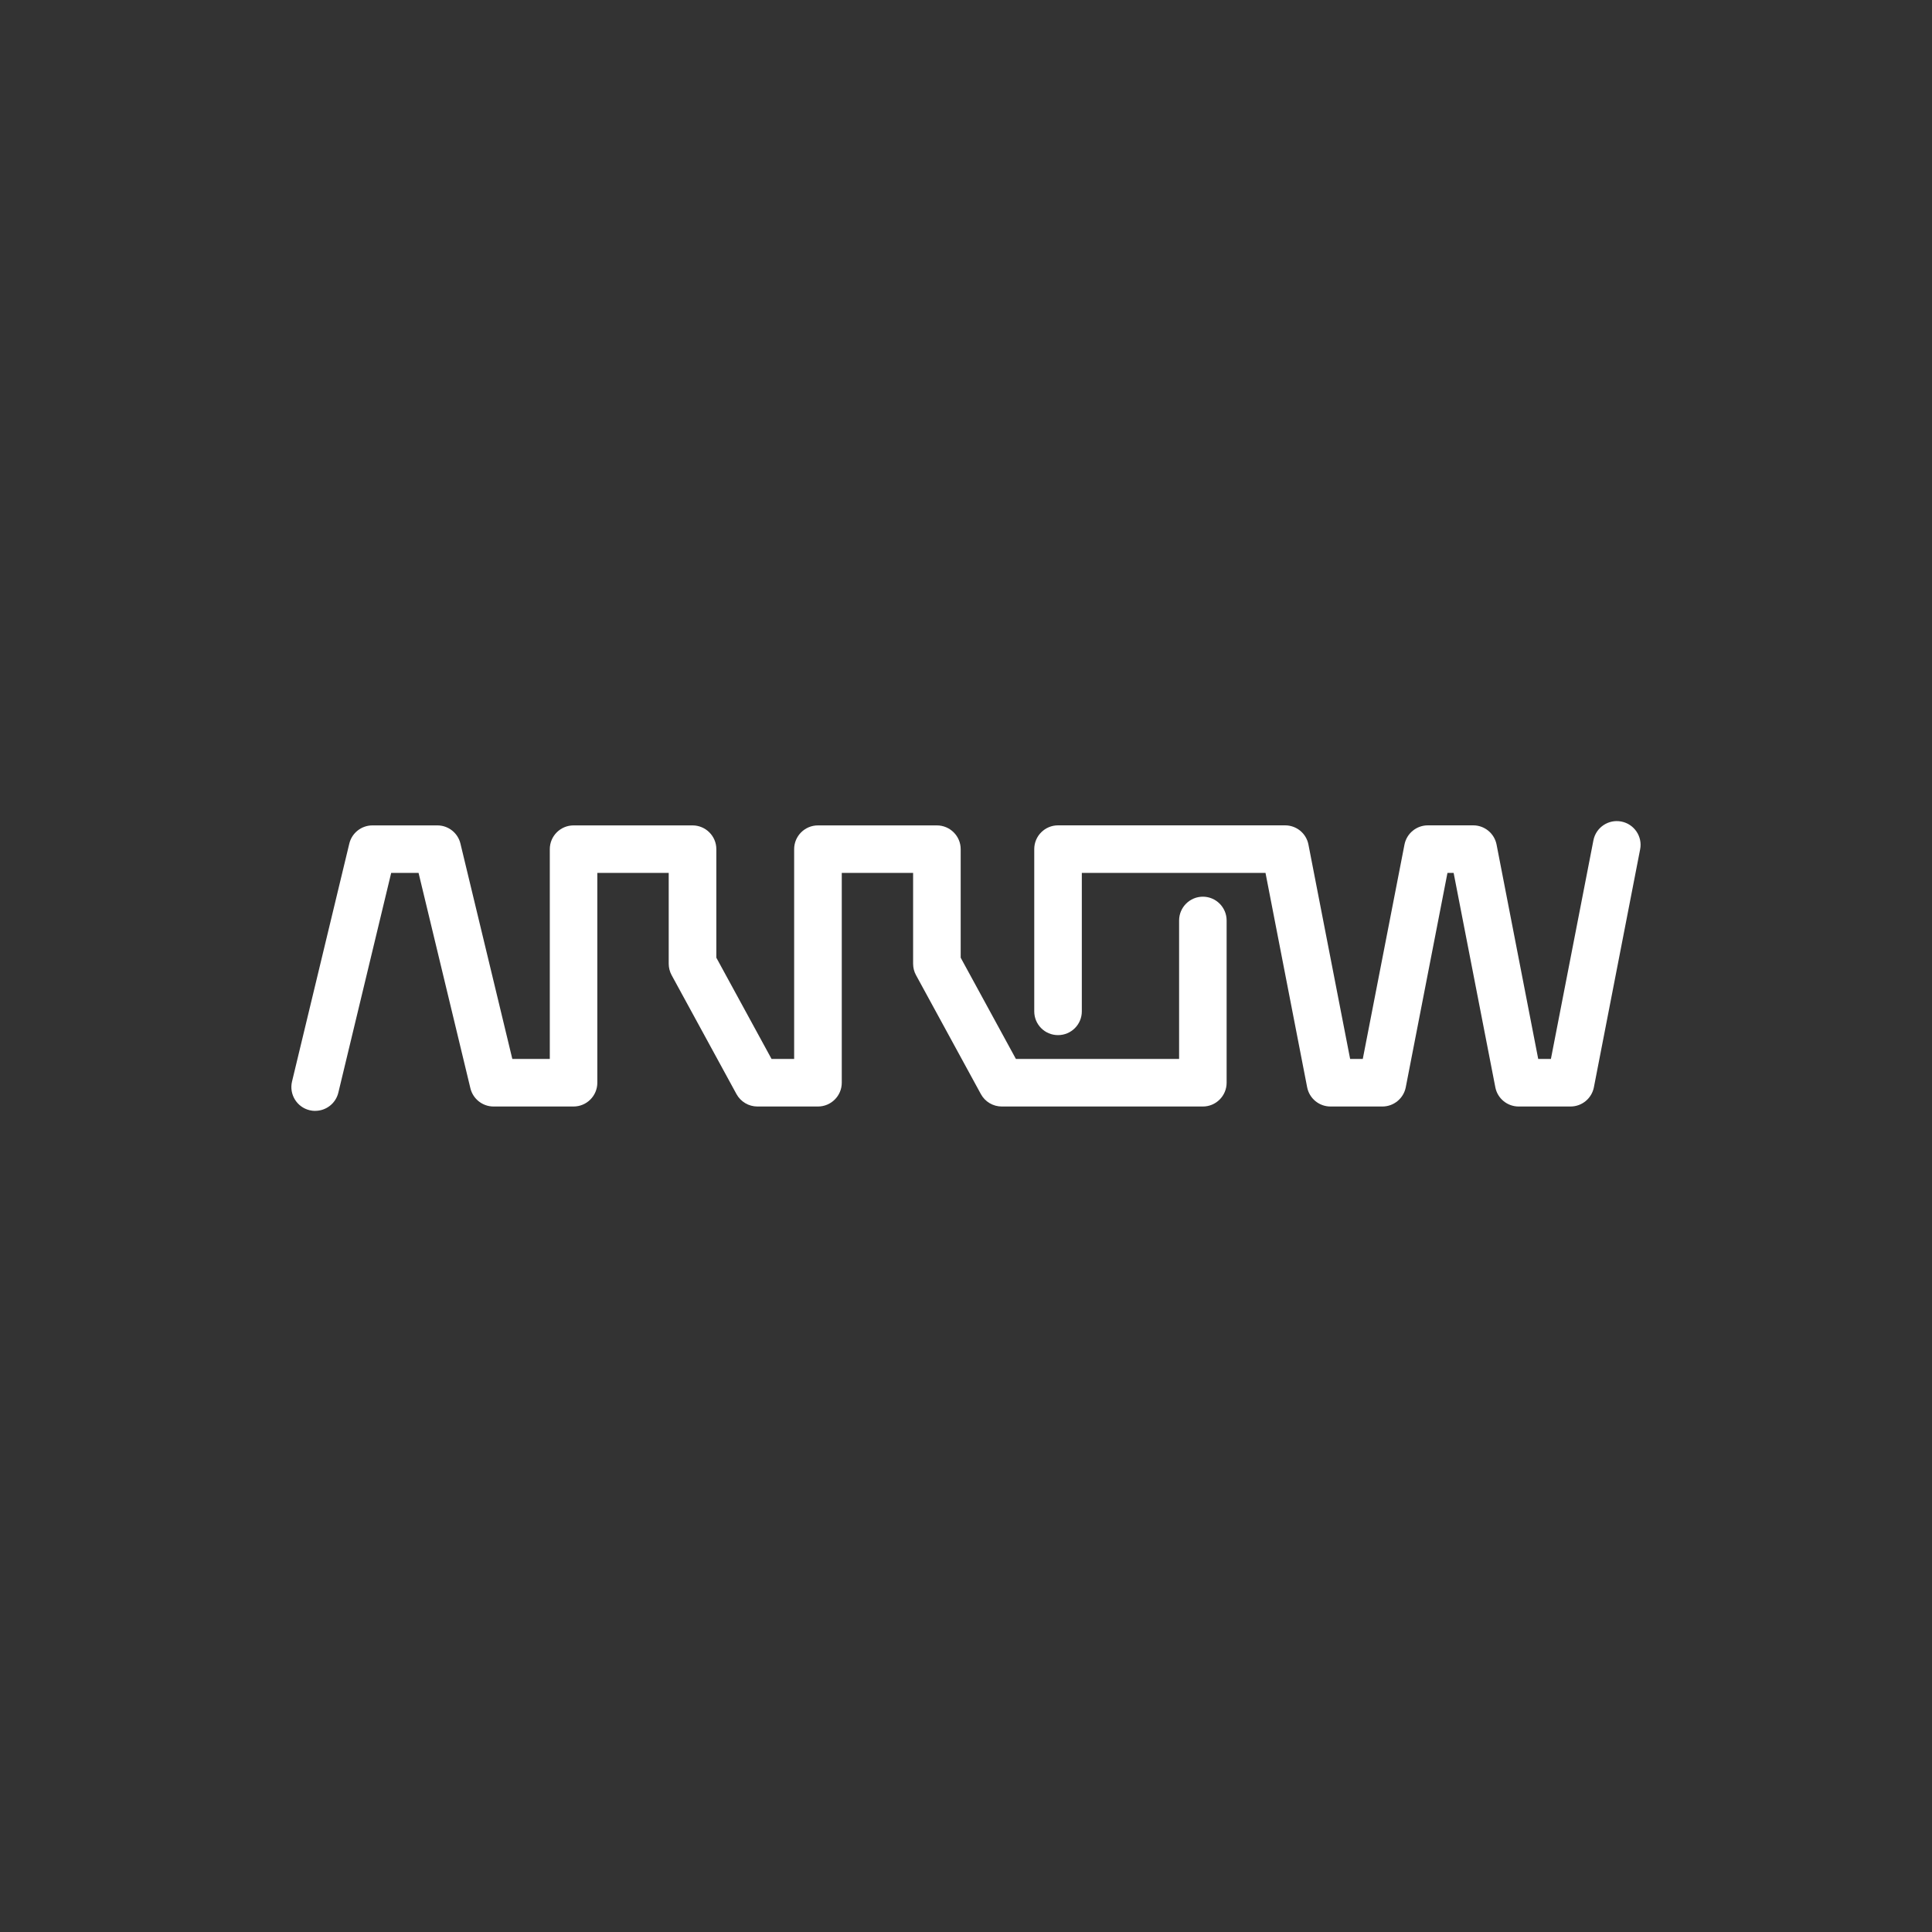
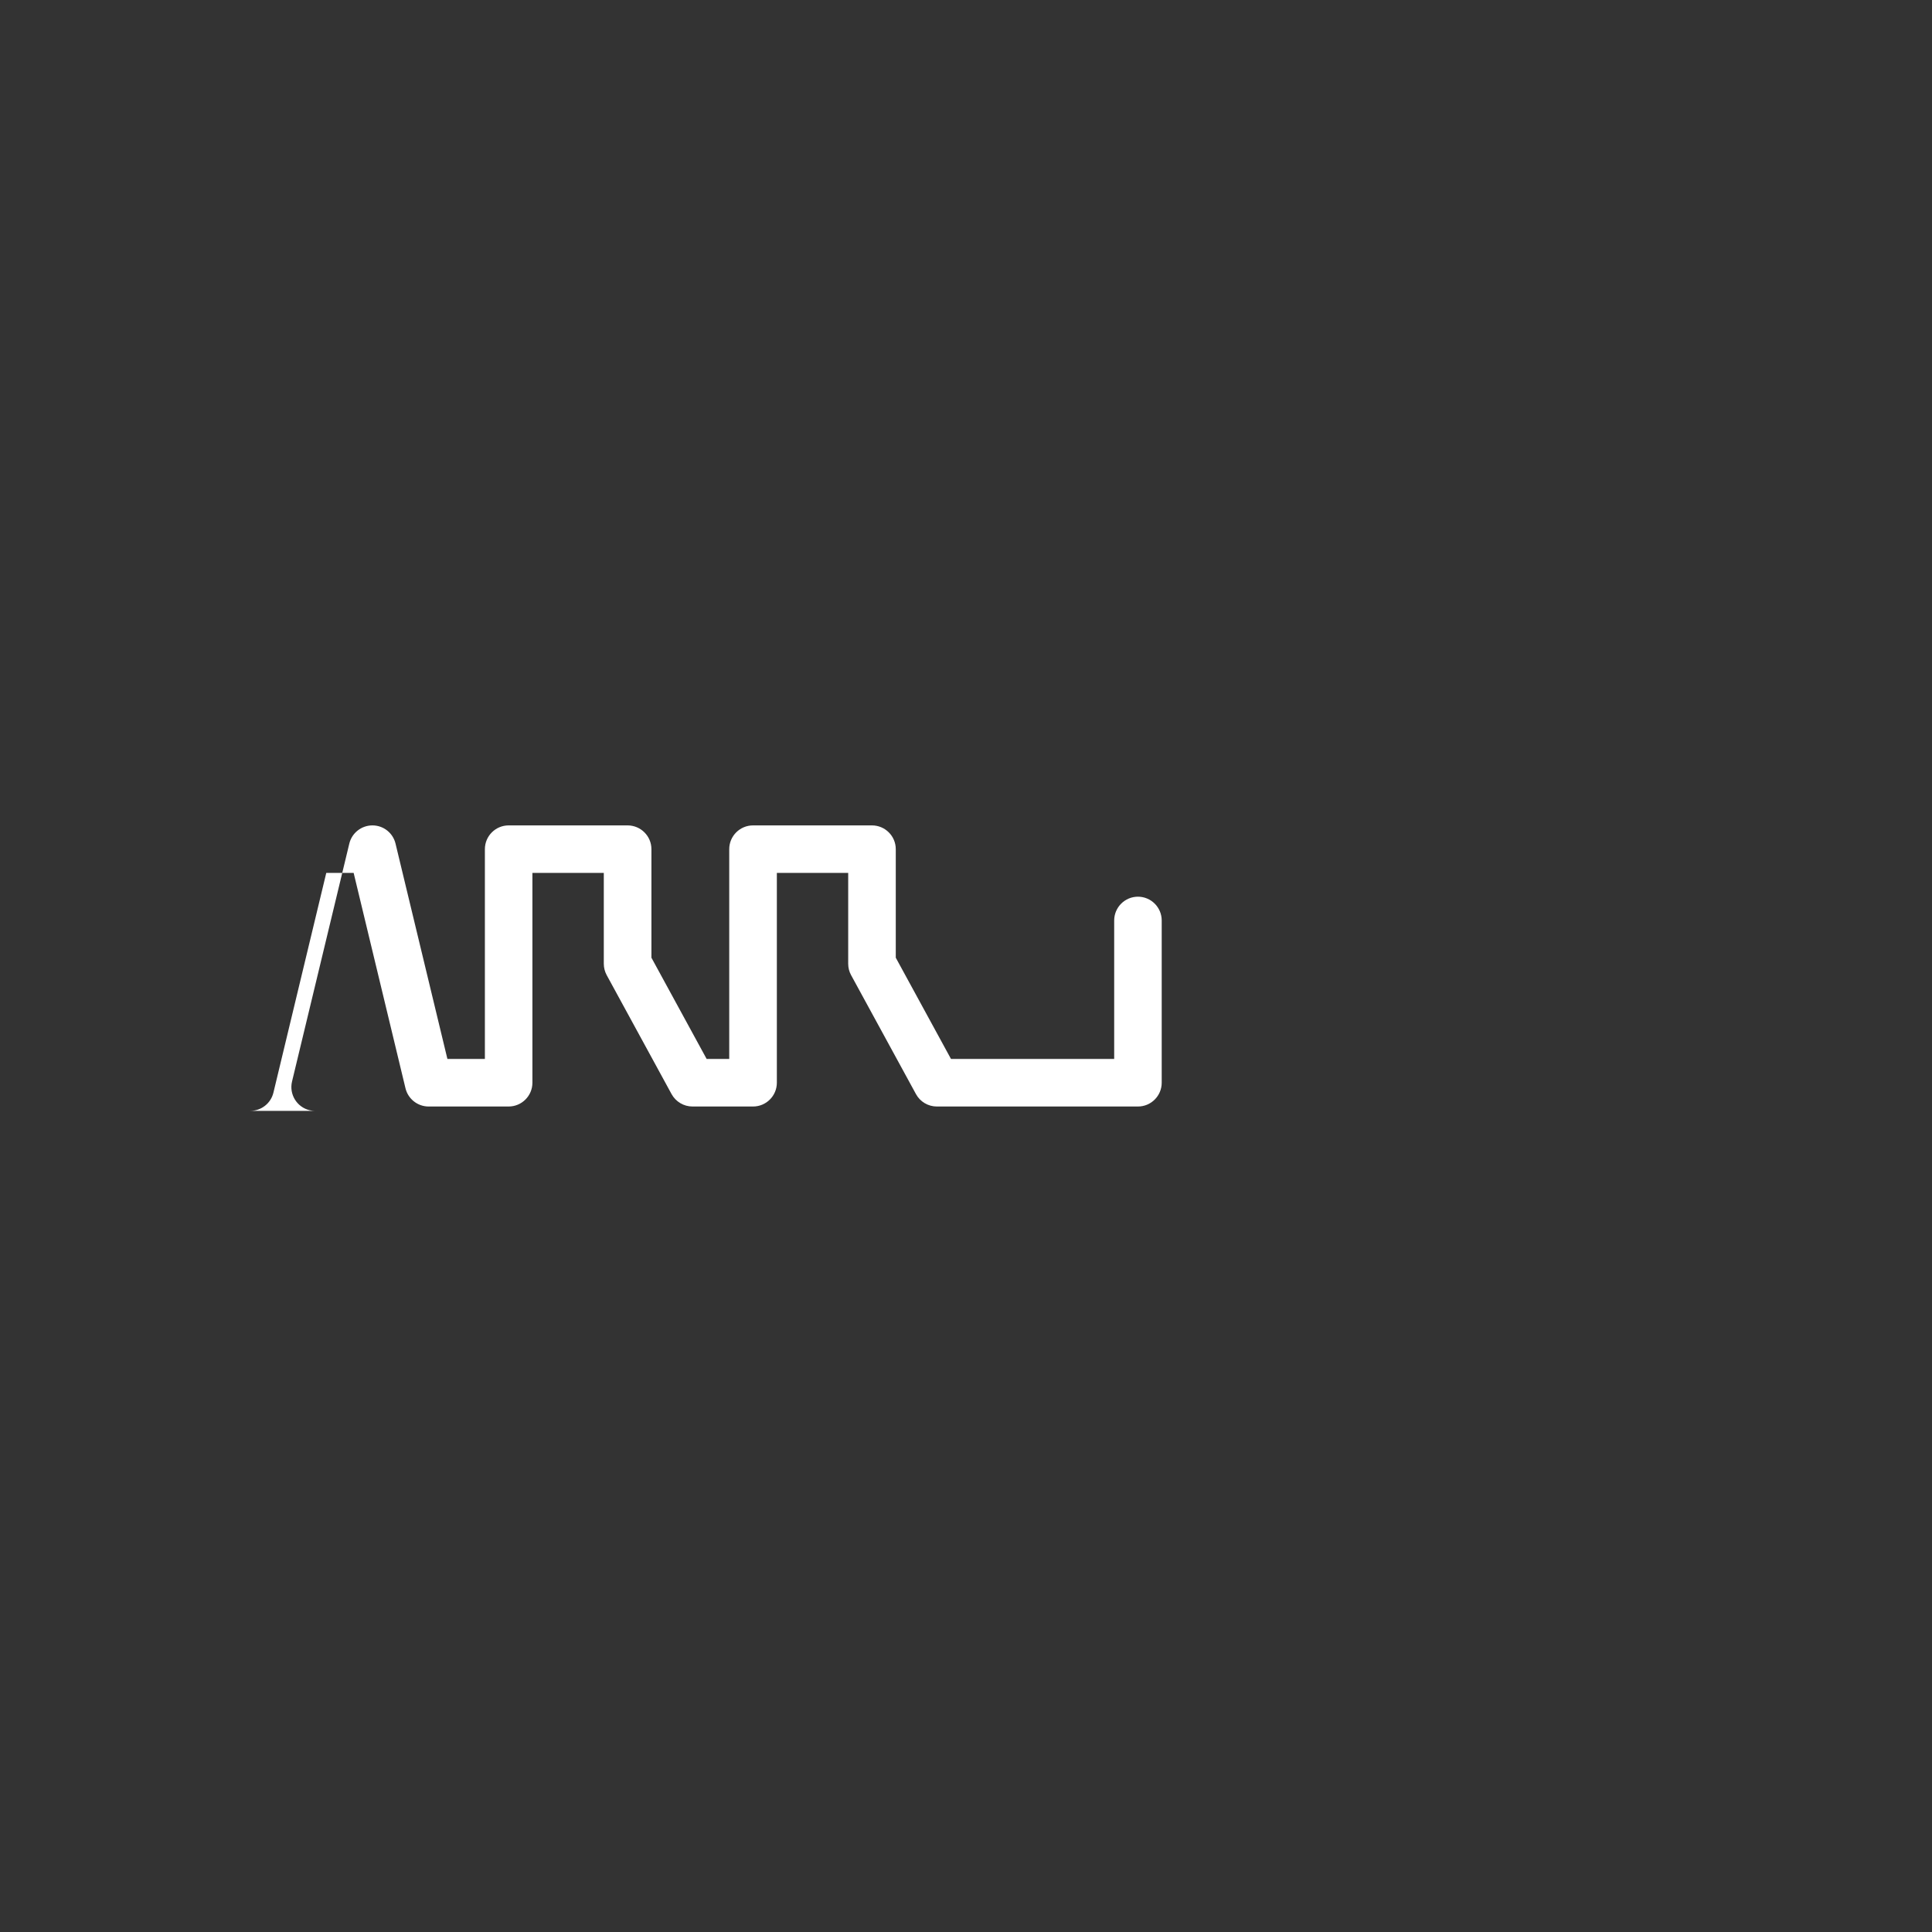
<svg xmlns="http://www.w3.org/2000/svg" id="Layer_2" data-name="Layer 2" viewBox="0 0 400 400">
  <rect x="0" y="0" width="400" height="400" fill="#333333" stroke="none" />
  <defs>
    <style>
      .cls-1 {
        fill: #fff;
        stroke-width: 0px;
      }
    </style>
  </defs>
-   <path class="cls-1" d="M65.26,230c-.38,0-.77-.05-1.16-.14-2.64-.64-4.27-3.29-3.64-5.94l11.86-49.26c.53-2.21,2.51-3.77,4.79-3.77h13.44c2.28,0,4.25,1.56,4.78,3.77l10.74,44.58h7.76v-43.43c0-2.72,2.21-4.92,4.92-4.92h24.63c2.72,0,4.93,2.21,4.93,4.92v22.47l11.43,20.96h4.68v-43.43c0-2.72,2.21-4.92,4.93-4.92h24.62c2.72,0,4.93,2.21,4.93,4.92v22.47l11.43,20.96h33.79v-28.66c0-2.72,2.21-4.93,4.92-4.93s4.92,2.21,4.92,4.93v33.58c0,2.72-2.2,4.93-4.92,4.93h-41.64c-1.8,0-3.46-.99-4.32-2.57l-13.43-24.63c-.4-.72-.6-1.53-.6-2.36v-18.8h-14.77v43.43c0,2.72-2.21,4.93-4.93,4.93h-12.54c-1.8,0-3.46-.99-4.33-2.57l-13.43-24.63c-.39-.72-.6-1.53-.6-2.36v-18.8h-14.78v43.43c0,2.72-2.2,4.93-4.93,4.93h-16.56c-2.27,0-4.26-1.57-4.79-3.78l-10.73-44.58h-5.67l-10.94,45.49c-.55,2.26-2.56,3.77-4.79,3.77Z" />
-   <path class="cls-1" d="M325.16,229.09h-10.74c-2.35,0-4.39-1.67-4.83-3.99l-8.63-44.37h-1.28l-8.63,44.37c-.45,2.31-2.48,3.99-4.84,3.99h-10.75c-2.35,0-4.38-1.67-4.83-3.99l-8.62-44.37h-38.03v28.66c0,2.72-2.2,4.92-4.93,4.92s-4.92-2.2-4.92-4.92v-33.59c0-2.72,2.21-4.92,4.92-4.92h47.02c2.36,0,4.39,1.67,4.83,3.99l8.63,44.37h2.62l8.63-44.37c.45-2.32,2.48-3.99,4.84-3.99h9.4c2.35,0,4.38,1.67,4.83,3.99l8.62,44.37h2.63l8.8-45.26c.52-2.67,3.11-4.41,5.78-3.89,2.67.52,4.42,3.11,3.89,5.77l-9.57,49.24c-.45,2.31-2.47,3.99-4.84,3.99Z" />
+   <path class="cls-1" d="M65.26,230c-.38,0-.77-.05-1.16-.14-2.64-.64-4.27-3.29-3.64-5.94l11.86-49.26c.53-2.21,2.51-3.77,4.79-3.77c2.28,0,4.25,1.56,4.78,3.77l10.74,44.58h7.76v-43.43c0-2.72,2.21-4.92,4.92-4.92h24.63c2.72,0,4.93,2.21,4.93,4.92v22.47l11.43,20.96h4.68v-43.43c0-2.72,2.21-4.92,4.93-4.92h24.62c2.72,0,4.93,2.21,4.93,4.92v22.47l11.43,20.96h33.79v-28.66c0-2.72,2.21-4.93,4.92-4.93s4.92,2.21,4.92,4.93v33.58c0,2.72-2.2,4.93-4.92,4.93h-41.64c-1.8,0-3.46-.99-4.32-2.57l-13.43-24.63c-.4-.72-.6-1.53-.6-2.36v-18.8h-14.77v43.43c0,2.72-2.21,4.93-4.93,4.93h-12.54c-1.8,0-3.46-.99-4.33-2.57l-13.43-24.63c-.39-.72-.6-1.53-.6-2.36v-18.8h-14.78v43.43c0,2.72-2.2,4.93-4.93,4.93h-16.56c-2.27,0-4.26-1.57-4.79-3.78l-10.73-44.58h-5.67l-10.94,45.49c-.55,2.26-2.56,3.77-4.79,3.77Z" />
</svg>